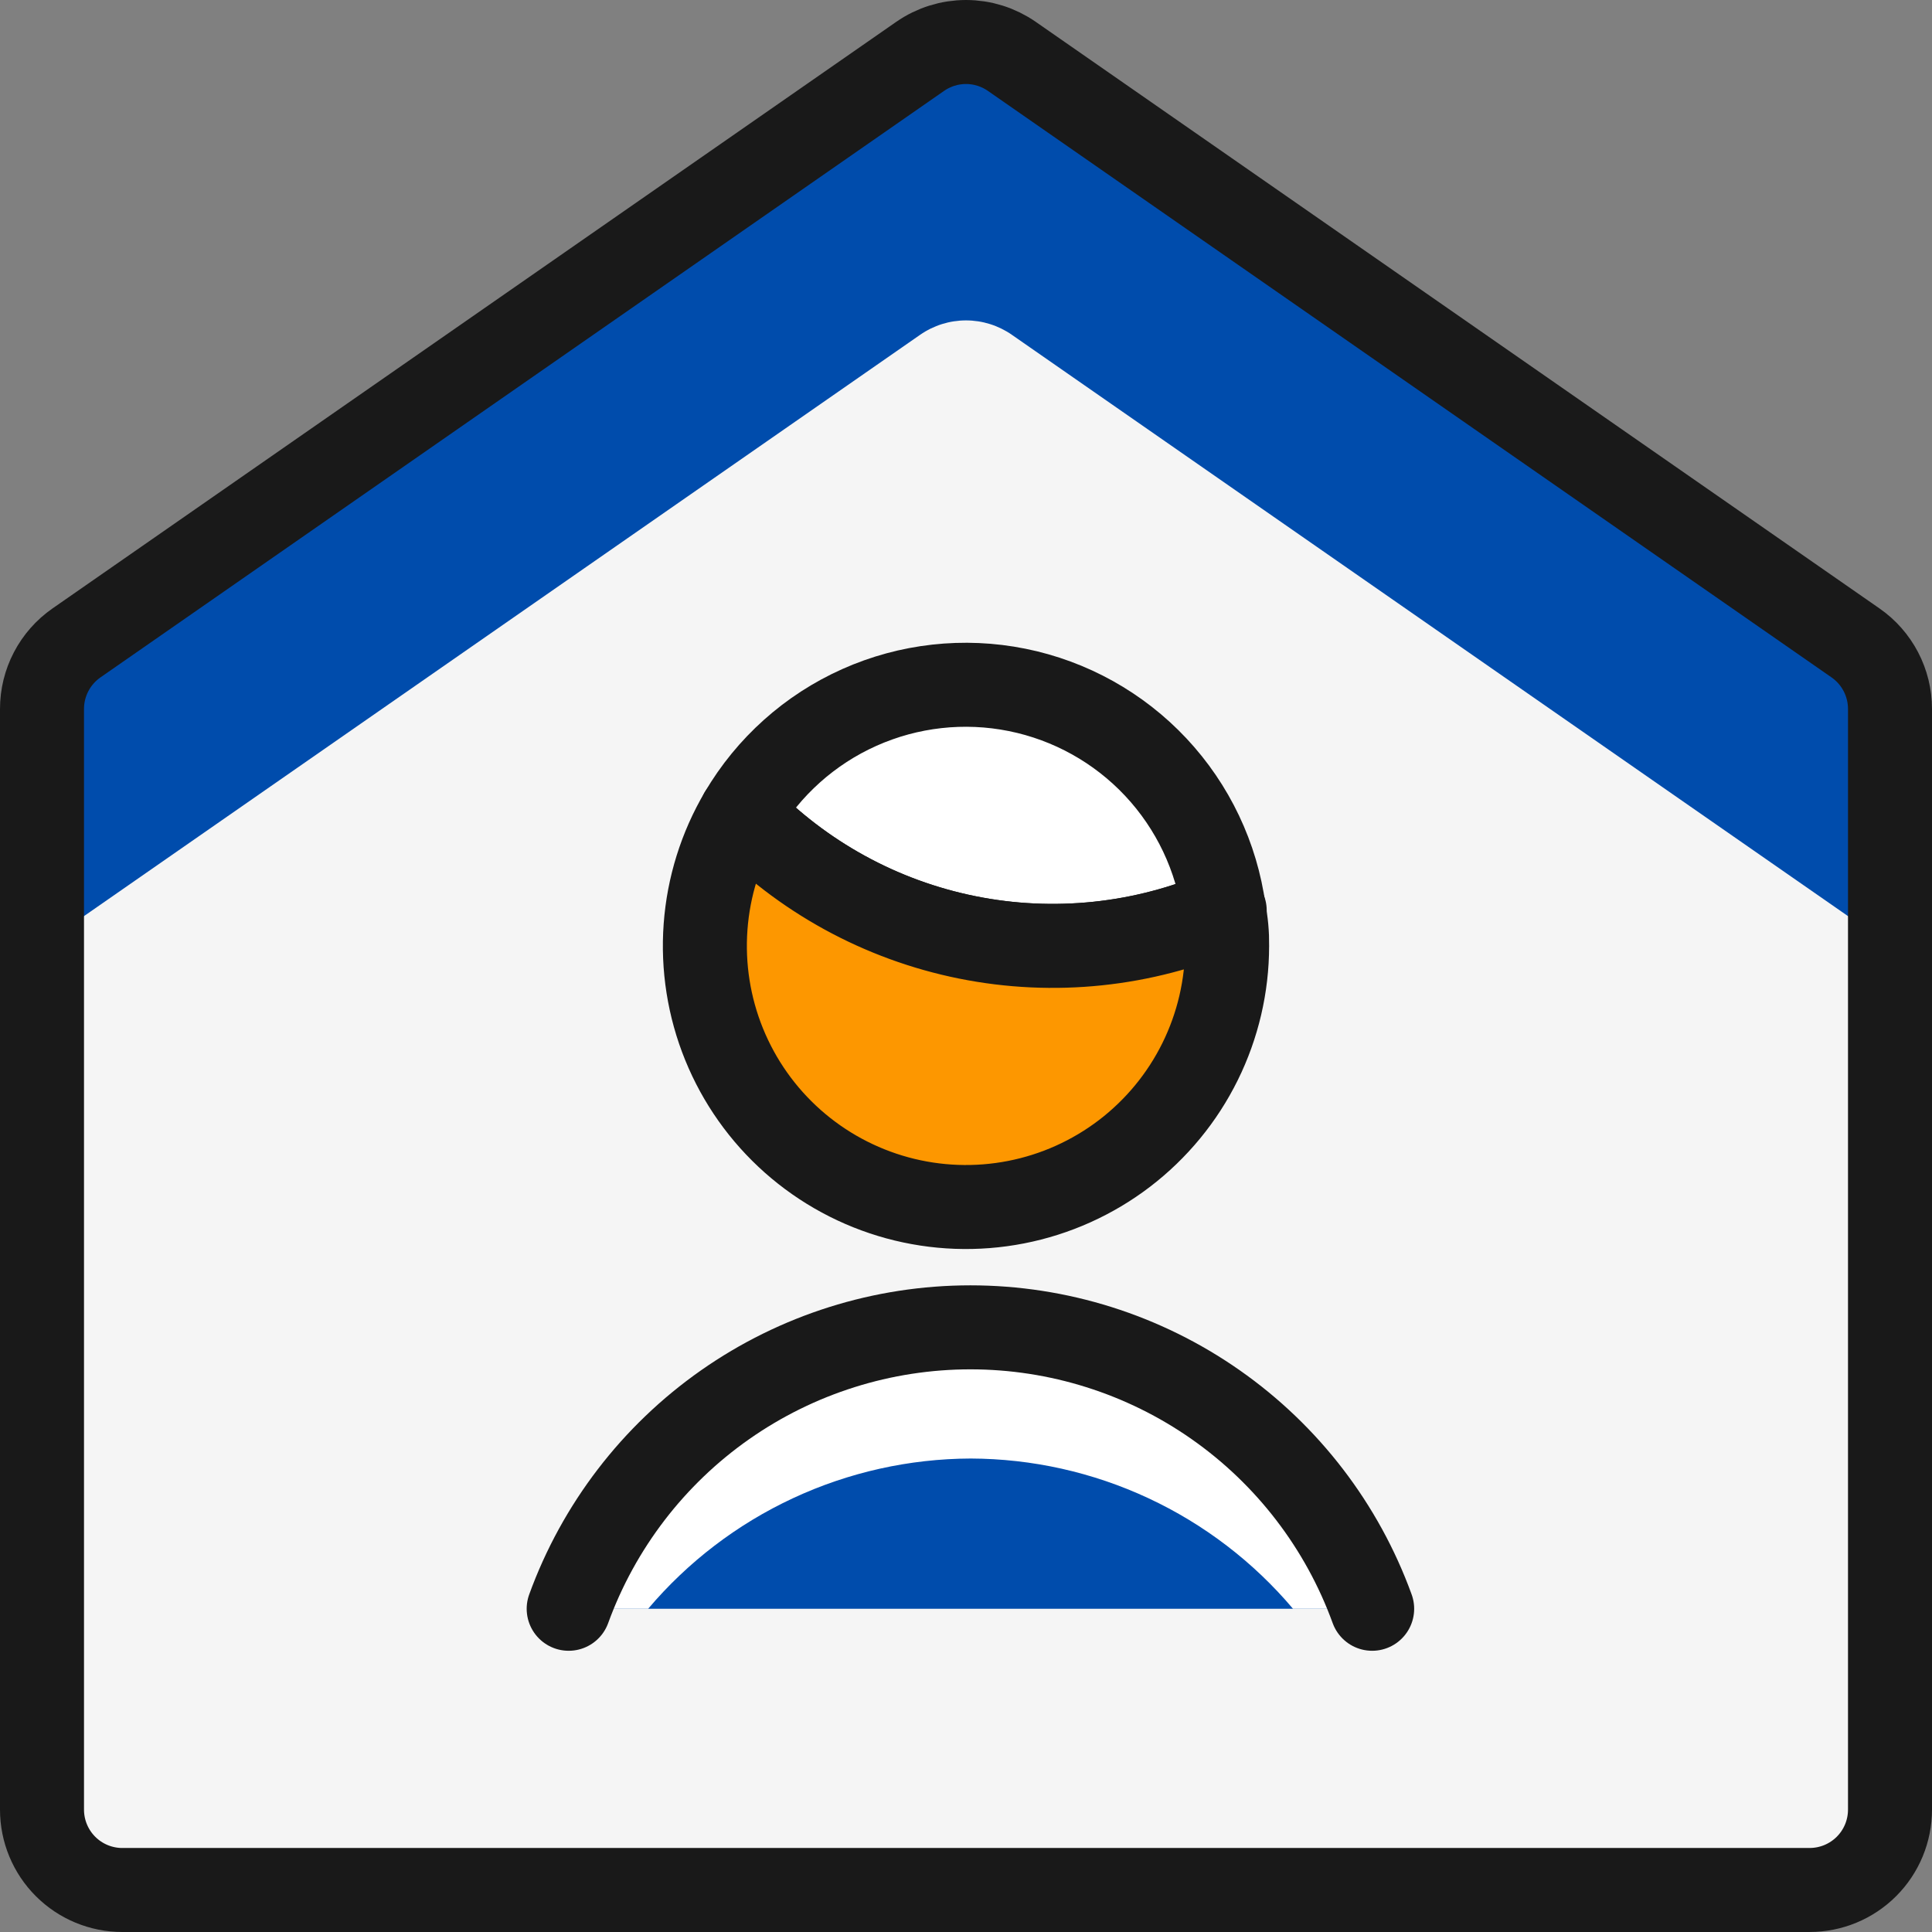
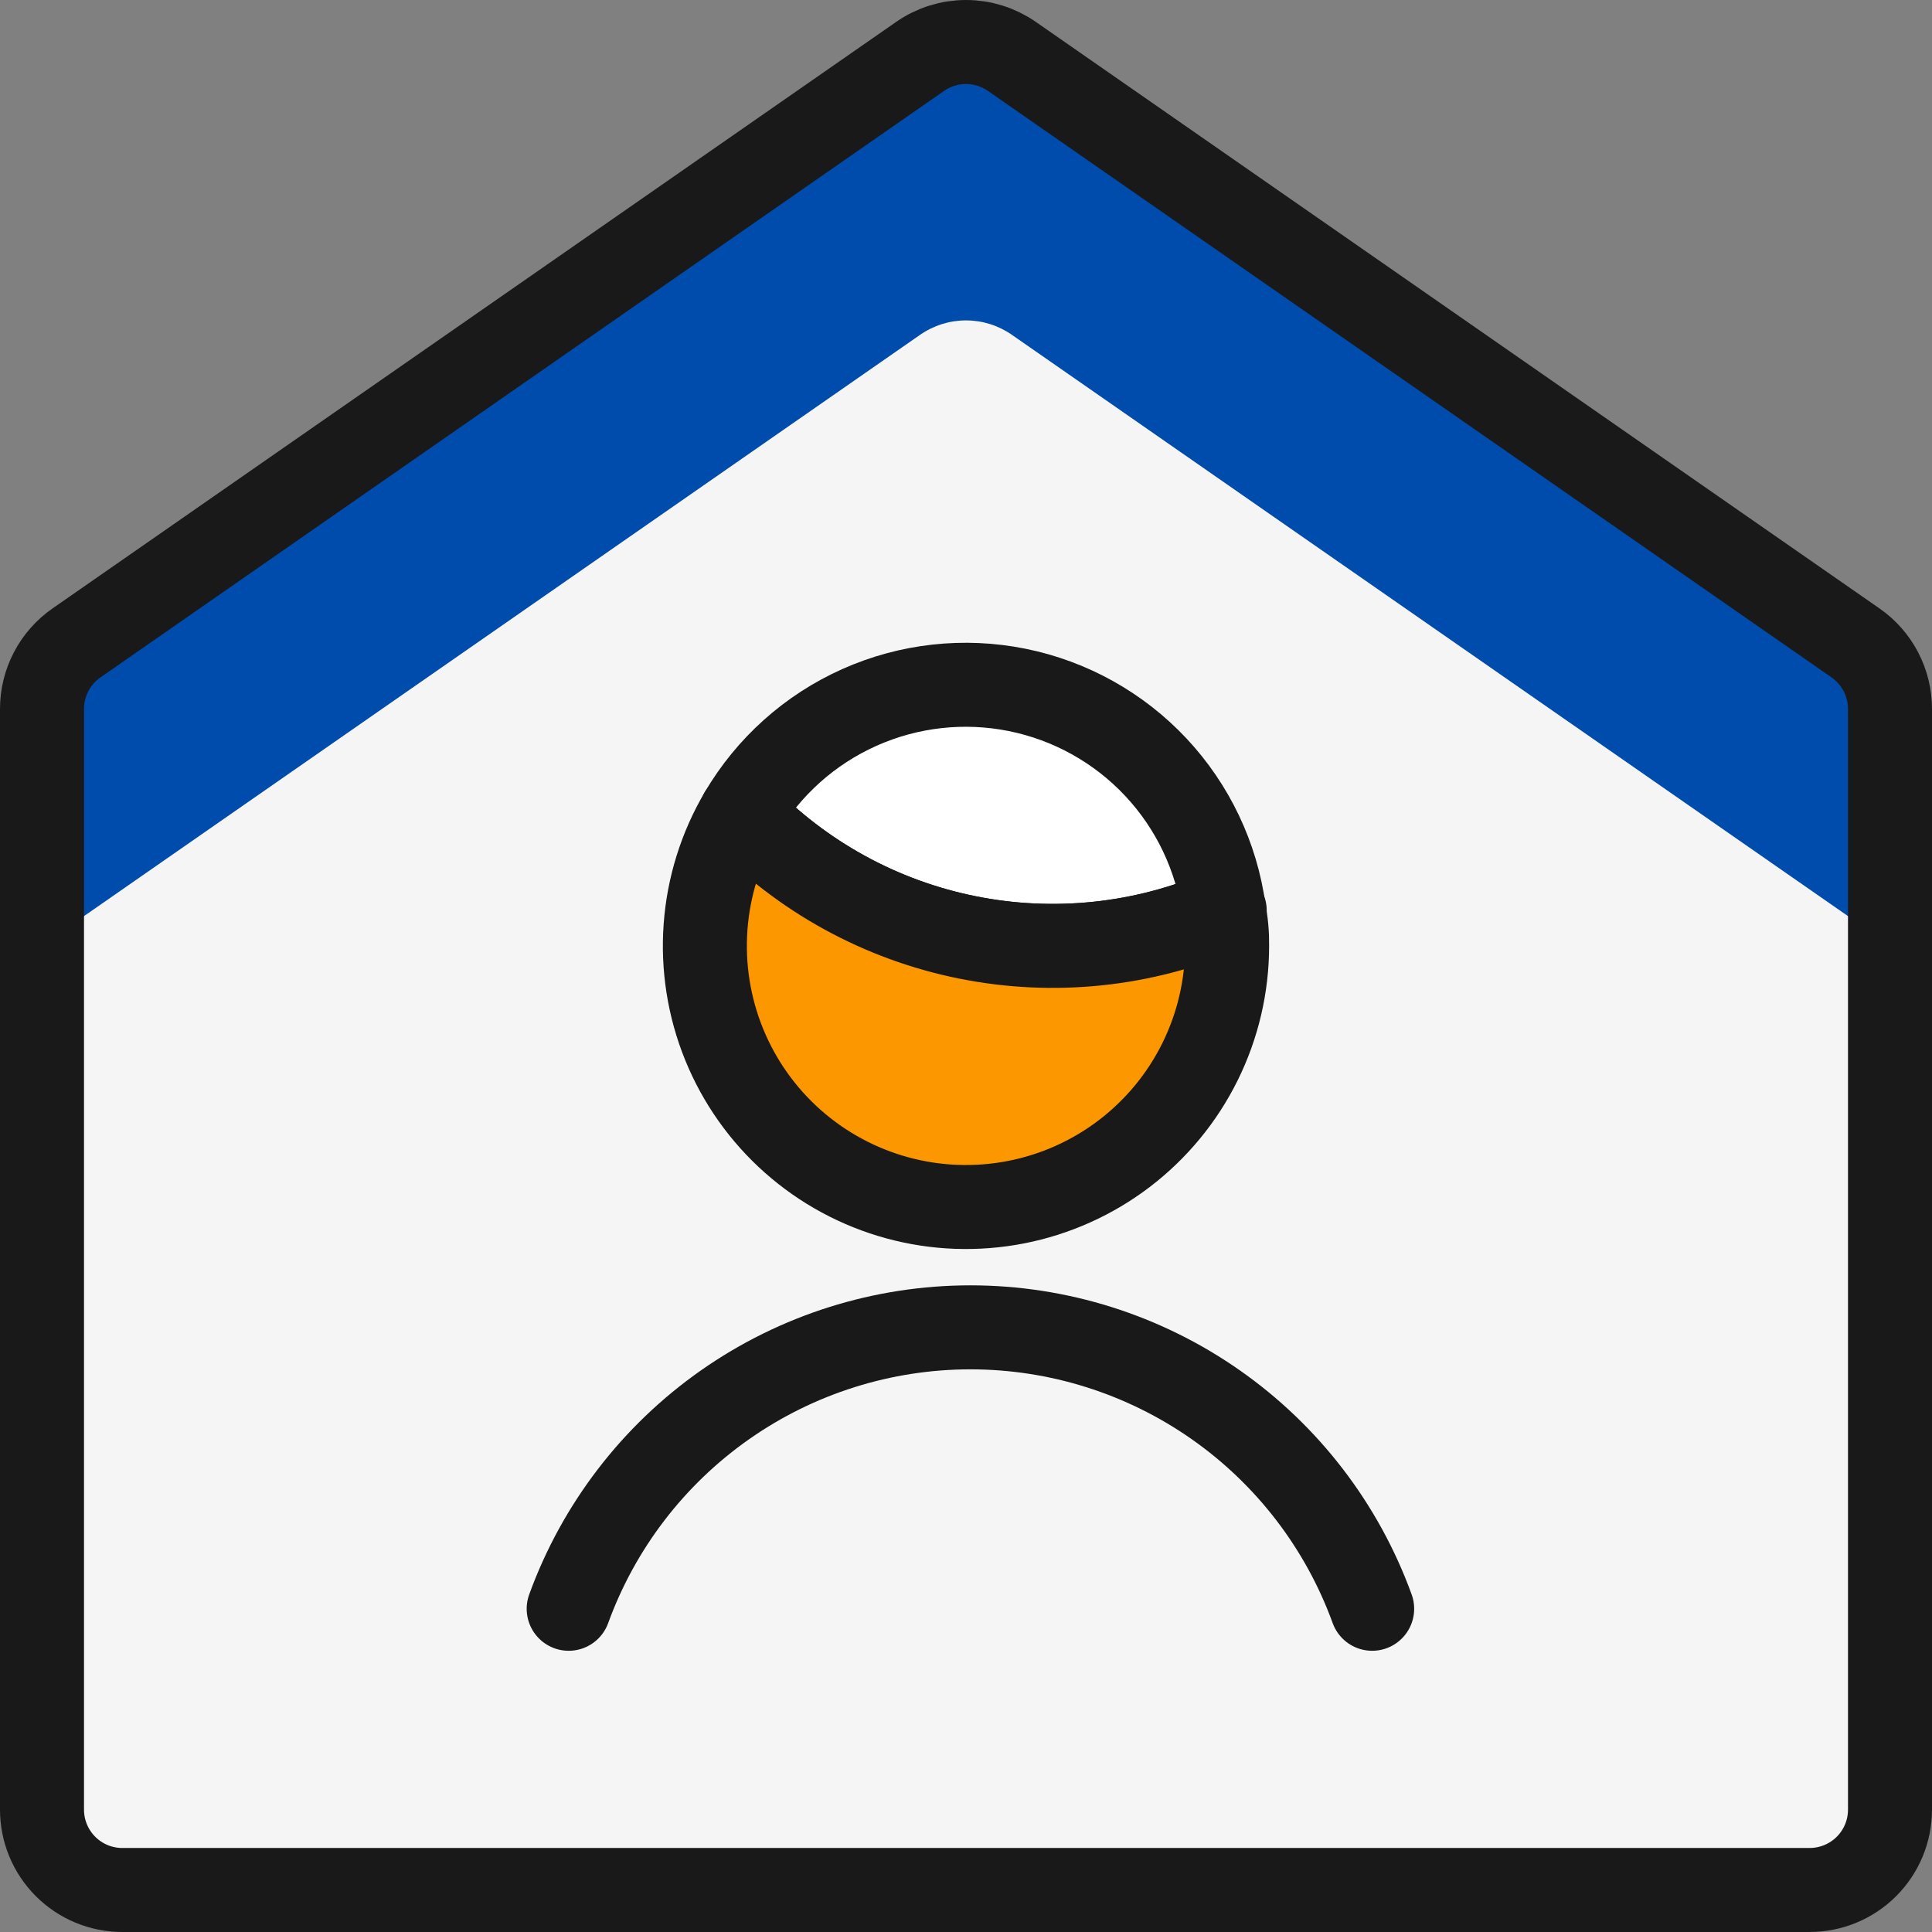
<svg xmlns="http://www.w3.org/2000/svg" xmlns:ns1="http://sodipodi.sourceforge.net/DTD/sodipodi-0.dtd" xmlns:ns2="http://www.inkscape.org/namespaces/inkscape" fill="none" viewBox="0 0 100 100" id="Single-Man-Home--Streamline-Ultimate" height="100" width="100" version="1.1" ns1:docname="centraleta-personalitzada.svg" ns2:version="1.2.2 (b0a8486541, 2022-12-01)">
  <rect x="0" y="0" width="100" height="100" fill="#808080" stroke="none" />
  <defs id="defs29" />
  <ns1:namedview id="namedview27" pagecolor="#ffffff" bordercolor="#000000" borderopacity="0.25" ns2:showpageshadow="2" ns2:pageopacity="0.0" ns2:pagecheckerboard="0" ns2:deskcolor="#d1d1d1" showgrid="false" ns2:zoom="15.129139" ns2:cx="10.773911" ns2:cy="12.029766" ns2:window-width="2560" ns2:window-height="1371" ns2:window-x="0" ns2:window-y="0" ns2:window-maximized="1" ns2:current-layer="Single-Man-Home--Streamline-Ultimate" />
  <desc id="desc2">Single Man Home Streamline Icon: https://streamlinehq.com</desc>
  <path fill="#c2f3ff" d="m 6.333,97.826 c -1.103,0 -2.161,-0.438 -2.941,-1.218 C 2.612,95.828 2.174,94.77 2.174,93.667 V 36.692 c -3.47e-5,-0.671 0.162,-1.332 0.473,-1.926 0.311,-0.595 0.761,-1.105 1.311,-1.488 L 47.625,2.919 C 48.322,2.434 49.151,2.174 50,2.174 c 0.849,0 1.677,0.26 2.374,0.745 L 96.042,33.278 c 0.551,0.383 1,0.894 1.311,1.488 0.31,0.595 0.473,1.255 0.473,1.926 v 56.975 c 0,1.103 -0.438,2.161 -1.218,2.94 -0.78,0.78 -1.838,1.218 -2.941,1.218 z" stroke-width="4.348" id="path4" style="fill:#f5f5f5;fill-opacity:1" />
  <path fill="#66e1ff" d="M 96.042,33.294 52.374,2.935 C 51.677,2.45 50.849,2.19 50,2.19 c -0.849,0 -1.678,0.26 -2.375,0.745 L 3.958,33.294 c -0.551,0.383 -1.002,0.895 -1.312,1.49 -0.311,0.595 -0.473,1.257 -0.472,1.929 v 14.393 c -7.043e-4,-0.671 0.161,-1.333 0.472,-1.928 0.311,-0.596 0.761,-1.107 1.312,-1.49 L 47.625,17.329 C 48.322,16.844 49.151,16.584 50,16.584 c 0.849,0 1.677,0.26 2.374,0.745 l 43.667,30.359 c 0.551,0.383 1.002,0.894 1.312,1.49 0.311,0.595 0.473,1.257 0.472,1.928 V 36.713 c 4.35e-4,-0.672 -0.161,-1.333 -0.472,-1.929 -0.31,-0.595 -0.761,-1.107 -1.312,-1.49 z" stroke-width="4.348" id="path6" style="fill:#004cac;fill-opacity:1" />
  <path stroke="#191919" stroke-linecap="round" stroke-linejoin="round" d="m 6.333,97.826 c -1.103,0 -2.161,-0.438 -2.941,-1.218 C 2.612,95.828 2.174,94.77 2.174,93.667 V 36.692 c -3.47e-5,-0.671 0.162,-1.332 0.473,-1.926 0.311,-0.595 0.761,-1.105 1.311,-1.488 L 47.625,2.919 C 48.322,2.434 49.151,2.174 50,2.174 c 0.849,0 1.677,0.26 2.374,0.745 L 96.042,33.278 c 0.551,0.383 1,0.894 1.311,1.488 0.31,0.595 0.473,1.255 0.473,1.926 v 56.975 c 0,1.103 -0.438,2.161 -1.218,2.94 -0.78,0.78 -1.838,1.218 -2.941,1.218 z" stroke-width="4.348" id="path8" />
-   <path fill="#e3e3e3" d="m 71.023,83.27 c -1.551,-4.269 -4.379,-7.957 -8.1,-10.563 -3.72,-2.606 -8.152,-4.004 -12.694,-4.004 -4.542,0 -8.974,1.398 -12.694,4.004 -3.72,2.606 -6.548,6.294 -8.1,10.563" stroke-width="4.348" id="path10" style="fill:#004cac;fill-opacity:1" />
-   <path fill="#ffffff" d="m 50.245,75.493 c 3.178,0.01 6.316,0.711 9.196,2.054 2.88,1.343 5.434,3.295 7.485,5.723 h 4.097 c -1.551,-4.269 -4.379,-7.957 -8.1,-10.563 -3.72,-2.606 -8.152,-4.004 -12.694,-4.004 -4.542,0 -8.974,1.398 -12.694,4.004 -3.72,2.606 -6.548,6.294 -8.1,10.563 h 4.113 c 2.055,-2.427 4.612,-4.38 7.495,-5.722 2.883,-1.343 6.023,-2.044 9.203,-2.055 z" stroke-width="4.348" id="path12" />
  <path stroke="#191919" stroke-linecap="round" stroke-linejoin="round" d="m 71.023,83.27 c -1.551,-4.269 -4.379,-7.957 -8.1,-10.563 -3.72,-2.606 -8.152,-4.004 -12.694,-4.004 -4.542,0 -8.974,1.398 -12.694,4.004 -3.72,2.606 -6.548,6.294 -8.1,10.563" stroke-width="4.348" id="path14" />
  <path fill="#c77f67" d="M 63.35,47.13 C 59.167,48.934 54.533,49.418 50.067,48.519 45.6,47.62 41.515,45.38 38.356,42.098 c 1.421,-2.419 3.562,-4.335 6.123,-5.48 2.562,-1.145 5.417,-1.463 8.167,-0.909 2.75,0.554 5.26,1.952 7.179,3.999 1.918,2.047 3.151,4.642 3.526,7.422 z" stroke-width="4.348" id="path16" style="fill:#ffffff;fill-opacity:1" />
  <path fill="#e3bfb3" d="m 50,42.223 c 2.158,0.007 4.282,0.535 6.192,1.537 1.91,1.003 3.551,2.451 4.783,4.223 0.805,-0.244 1.598,-0.529 2.375,-0.853 -0.375,-2.781 -1.607,-5.375 -3.526,-7.422 -1.919,-2.047 -4.428,-3.445 -7.179,-3.999 -2.75,-0.554 -5.605,-0.236 -8.167,0.909 -2.561,1.145 -4.702,3.061 -6.123,5.48 1.04,1.081 2.192,2.059 3.431,2.911 C 44.14,43.197 47.029,42.217 50,42.223 Z" stroke-width="4.348" id="path18" style="fill:#ffffff;fill-opacity:1" />
  <path stroke="#191919" stroke-linecap="round" stroke-linejoin="round" d="M 63.391,47.13 H 63.349" stroke-width="4.348" id="path20" />
  <path stroke="#191919" stroke-linecap="round" stroke-linejoin="round" d="M 63.35,47.13 C 59.167,48.934 54.533,49.418 50.067,48.519 45.6,47.62 41.515,45.38 38.356,42.098 c 1.421,-2.419 3.562,-4.335 6.123,-5.48 2.562,-1.145 5.417,-1.463 8.167,-0.909 2.75,0.554 5.26,1.952 7.179,3.999 1.918,2.047 3.151,4.642 3.526,7.422 z" stroke-width="4.348" id="path22" />
  <path fill="#ffdda1" stroke="#191919" stroke-linecap="round" stroke-linejoin="round" d="m 63.515,48.96 c 0,2.078 -0.479,4.128 -1.4,5.991 -0.921,1.863 -2.26,3.488 -3.911,4.75 -1.652,1.261 -3.572,2.125 -5.612,2.523 -2.04,0.399 -4.144,0.322 -6.149,-0.225 -2.005,-0.547 -3.857,-1.549 -5.412,-2.927 -1.555,-1.379 -2.771,-3.098 -3.553,-5.023 -0.782,-1.925 -1.11,-4.005 -0.958,-6.078 0.152,-2.073 0.78,-4.083 1.835,-5.873 3.159,3.282 7.245,5.522 11.711,6.421 4.466,0.899 9.1,0.415 13.283,-1.389 0.121,0.603 0.175,1.214 0.167,1.83 z" stroke-width="4.348" id="path24" style="fill:#fd9700;fill-opacity:1" />
</svg>